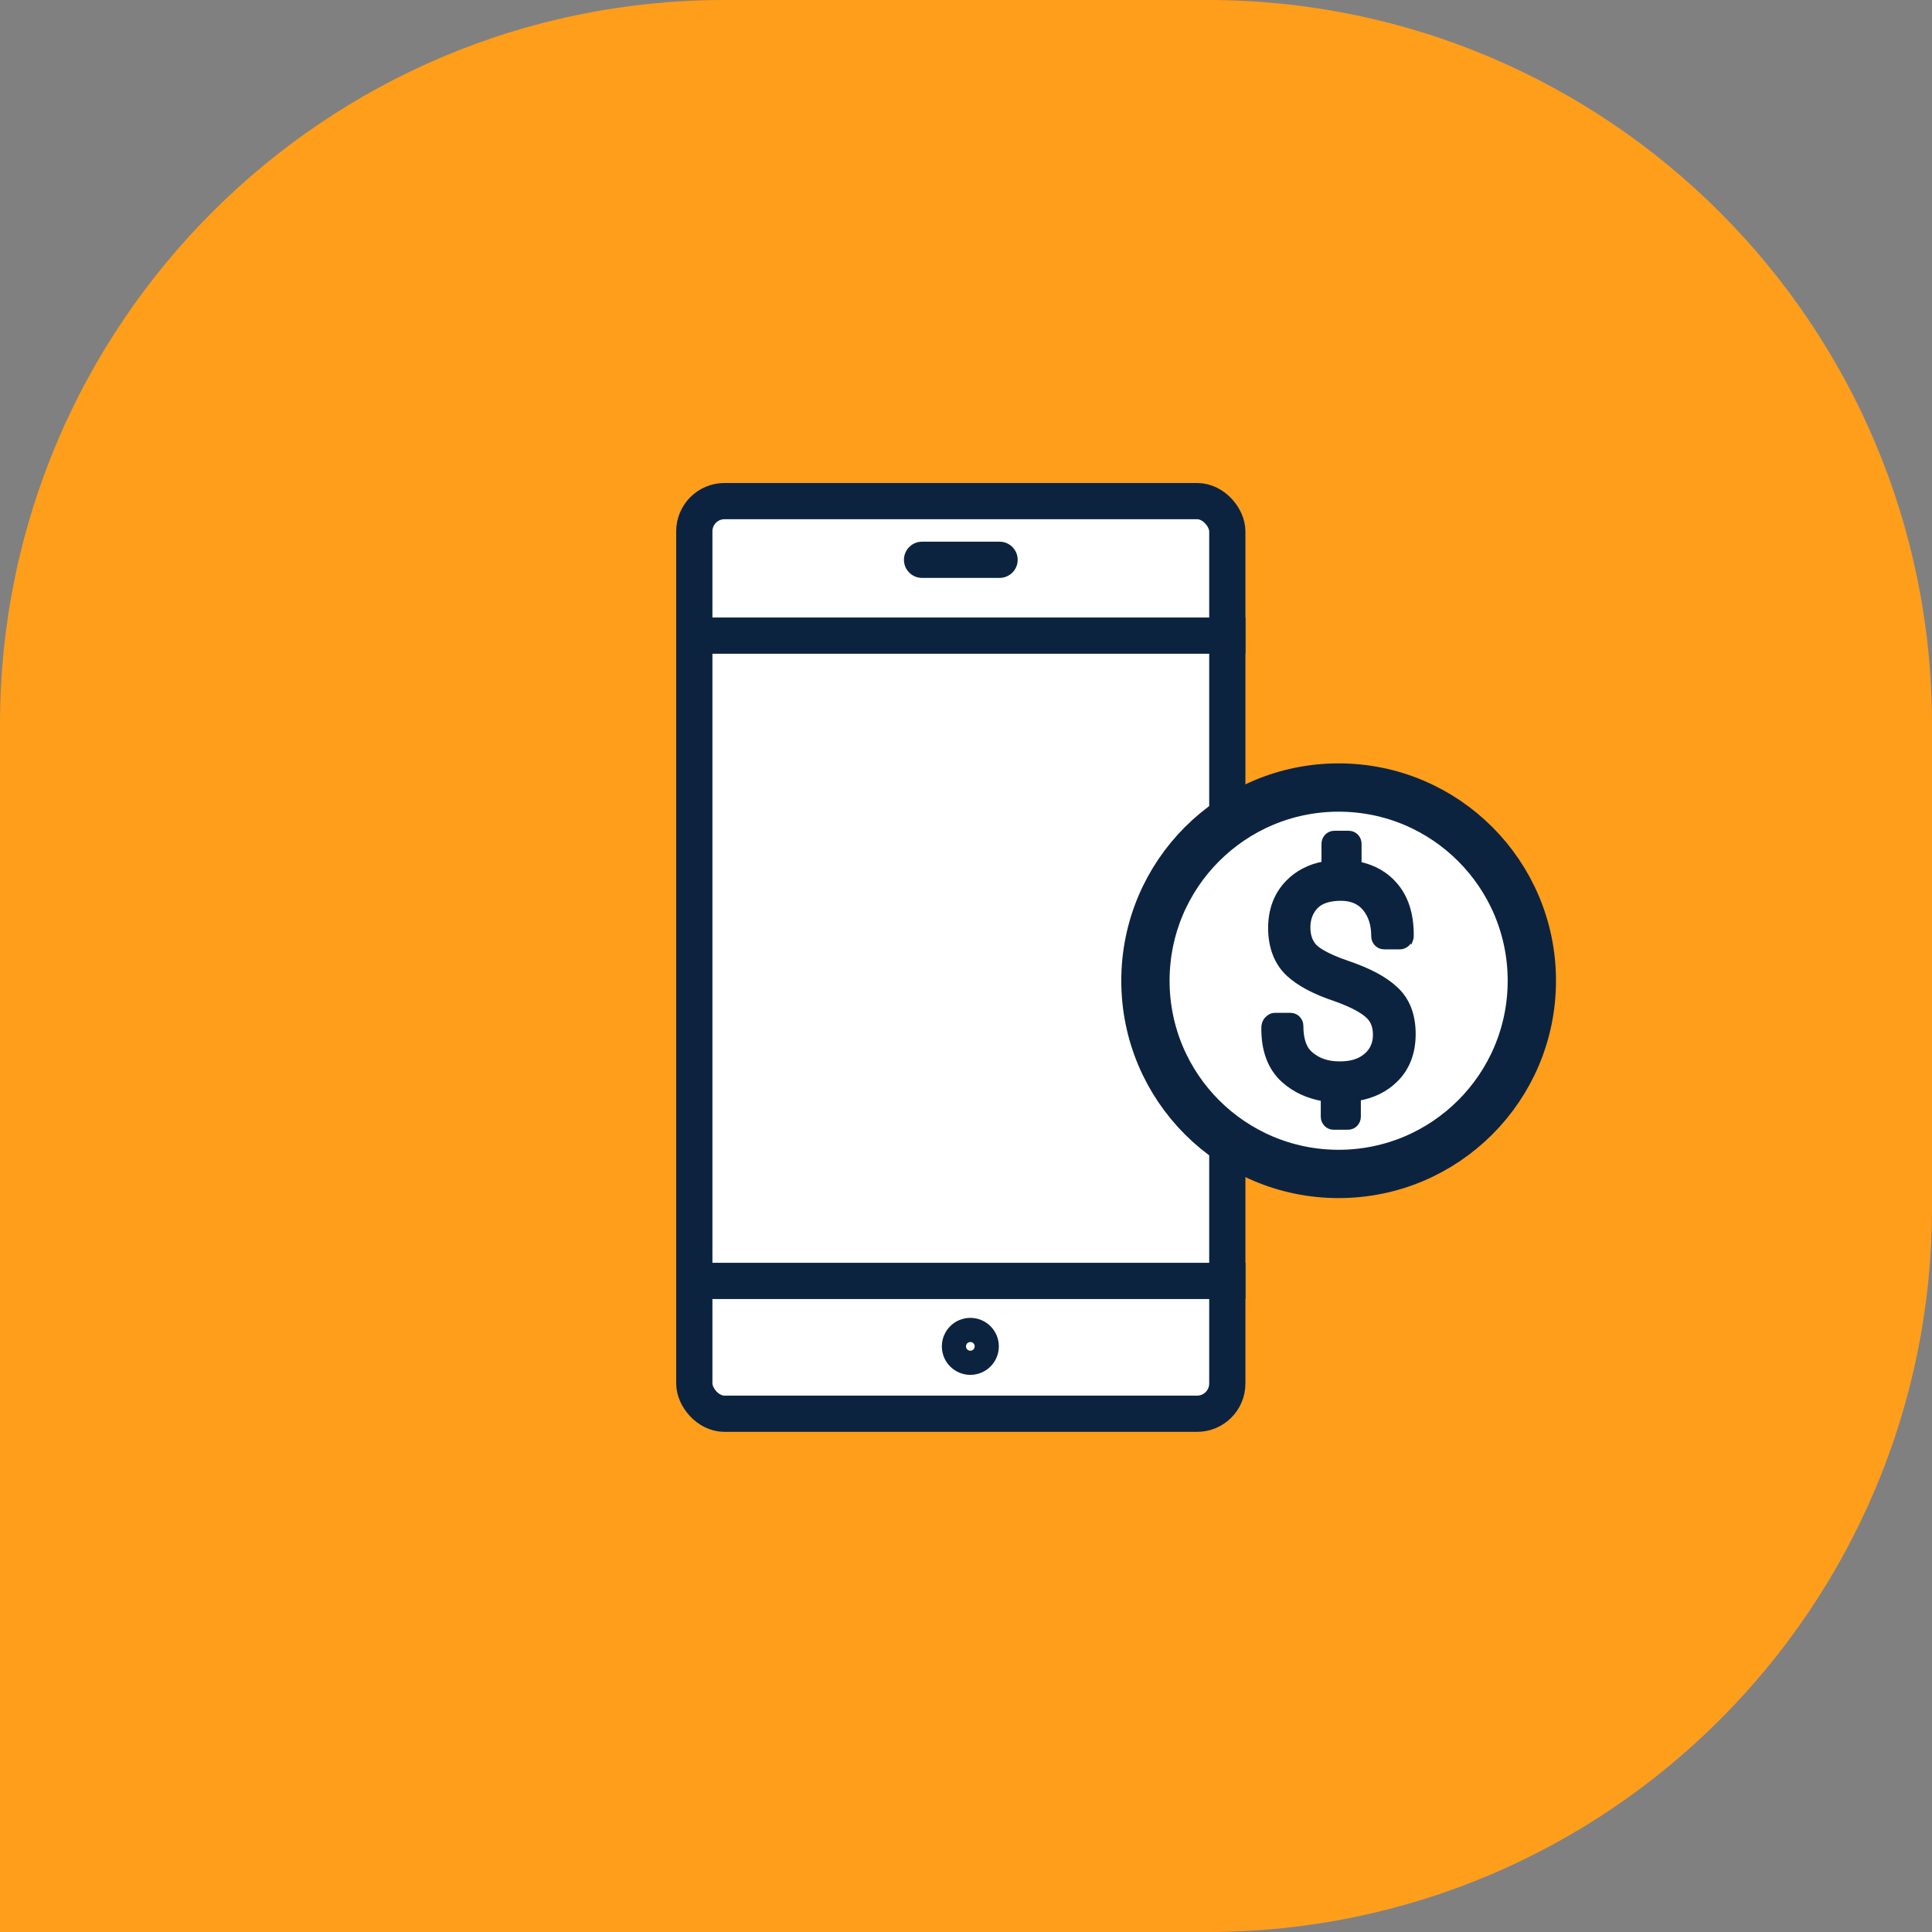
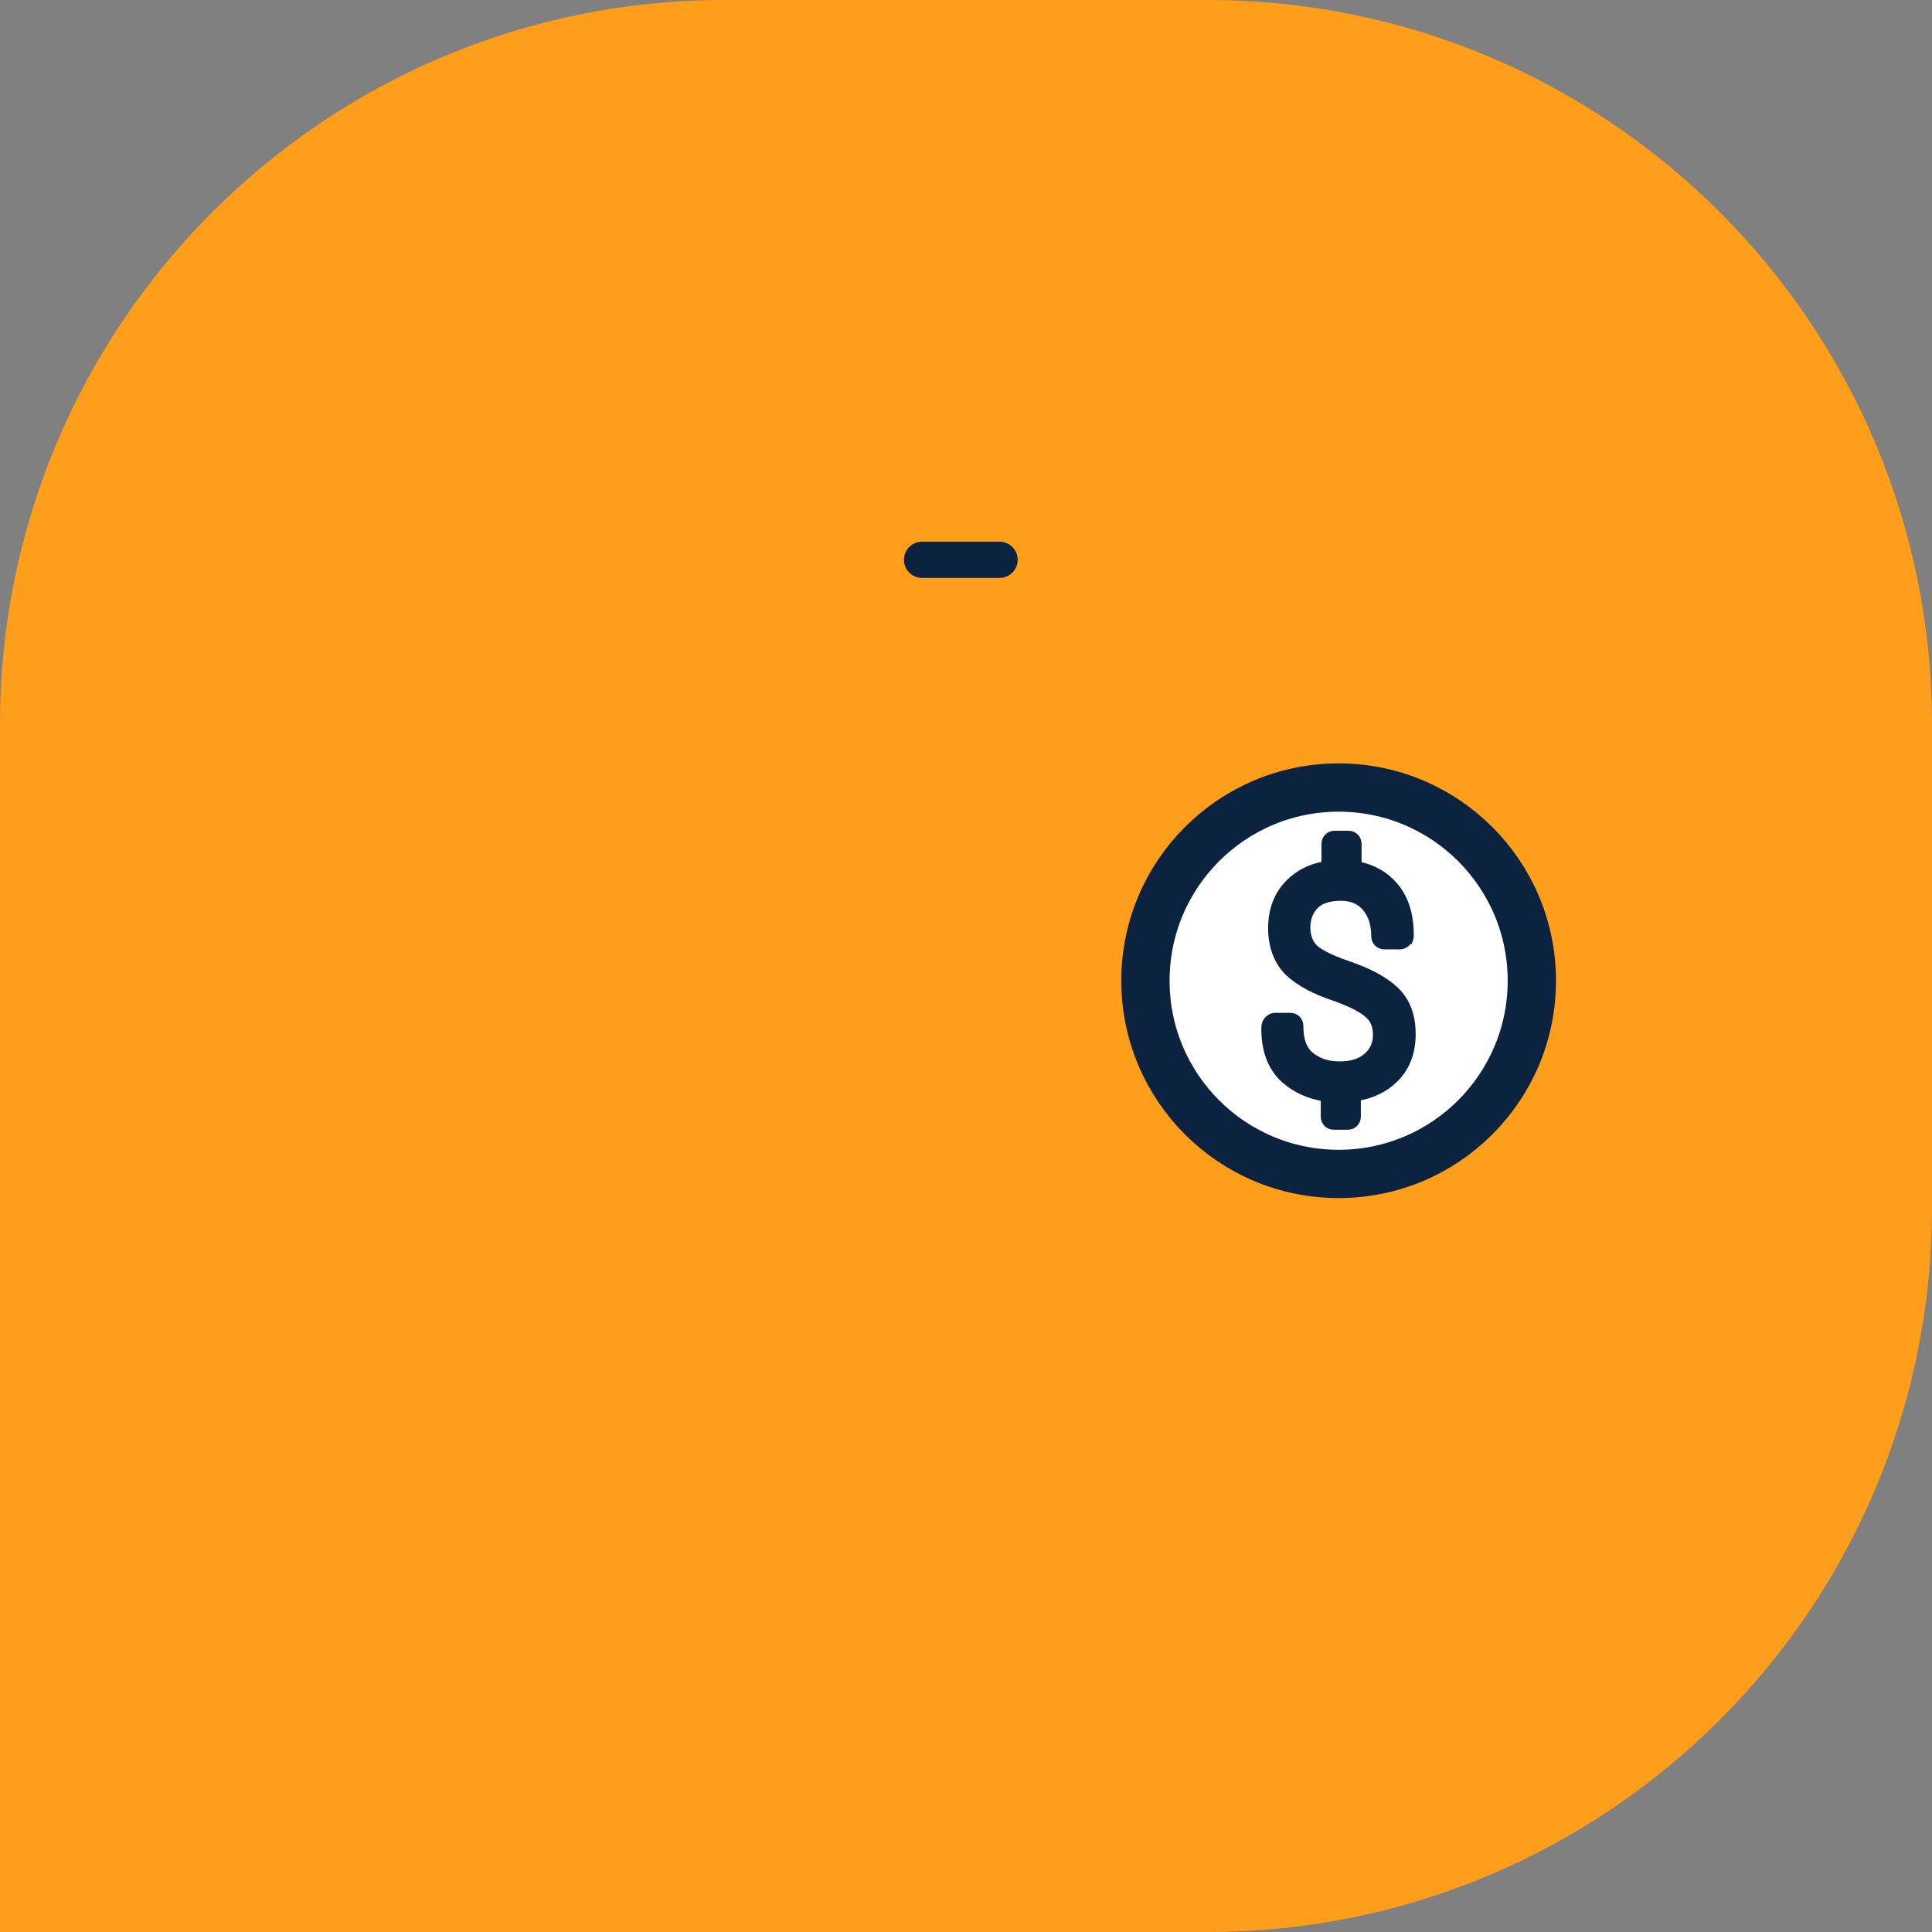
<svg xmlns="http://www.w3.org/2000/svg" id="Layer_1" viewBox="0 0 80 80">
  <rect x="0" y="0" width="80" height="80" fill="#808080" stroke="none" />
  <defs>
    <style>.cls-1,.cls-2,.cls-3,.cls-4,.cls-5,.cls-6{stroke:#0c2340;}.cls-1,.cls-2,.cls-5{fill:none;}.cls-2,.cls-4,.cls-5{stroke-width:1.5px;}.cls-3{fill:#0c2340;stroke-width:.2px;}.cls-7{fill:#ff9e1b;}.cls-4,.cls-6{fill:#fff;}.cls-5{stroke-linecap:round;stroke-linejoin:round;}.cls-6{stroke-width:2px;}</style>
  </defs>
  <path class="cls-7" d="M0,30C0,13.43,13.43,0,30,0h20c16.57,0,30,13.43,30,30v20c0,16.57-13.43,30-30,30H0V30Z" />
-   <rect class="cls-4" x="28.75" y="20.75" width="22.07" height="37.79" rx="1.25" ry="1.25" />
-   <line class="cls-2" x1="28.79" y1="26.32" x2="51.57" y2="26.32" />
-   <line class="cls-2" x1="28.79" y1="53.04" x2="51.57" y2="53.04" />
  <line class="cls-5" x1="38.18" y1="23.18" x2="41.39" y2="23.18" />
-   <circle class="cls-1" cx="40.18" cy="55.75" r=".68" />
  <circle class="cls-6" cx="55.43" cy="40.61" r="8" />
  <path class="cls-3" d="M58.41,38.93c.02-.05,.03-.1,.03-.16h0c.01-.87-.2-1.58-.66-2.12-.38-.45-.89-.74-1.5-.87v-.84c0-.24-.19-.44-.43-.44h-.6c-.24,0-.43,.2-.43,.44v.83c-.6,.11-1.1,.37-1.49,.77-.48,.49-.72,1.13-.72,1.89s.24,1.43,.73,1.89c.45,.42,1.1,.76,1.97,1.05,.67,.24,1.11,.48,1.35,.71h0c.2,.19,.29,.44,.29,.77,0,.35-.12,.63-.37,.85-.26,.23-.61,.35-1.1,.35s-.86-.12-1.18-.38c-.28-.22-.43-.6-.43-1.19,0-.24-.19-.44-.43-.44h-.66c-.09,0-.18,.04-.24,.09-.07,.05-.13,.12-.16,.19h0c-.03,.06-.04,.12-.05,.19h0c-.02,.97,.26,1.72,.83,2.23,.45,.4,1,.65,1.63,.76v.74c0,.24,.19,.44,.43,.44h.6c.24,0,.43-.2,.43-.44v-.76c.61-.11,1.12-.36,1.52-.75h0c.5-.48,.75-1.13,.75-1.91h0c0-.79-.24-1.42-.73-1.87-.45-.42-1.09-.76-1.97-1.06h0c-.88-.3-1.24-.55-1.38-.69-.18-.19-.28-.45-.28-.8s.11-.64,.33-.87c.21-.21,.55-.33,1.03-.33,.44,0,.76,.14,.99,.41h0c.24,.29,.37,.66,.37,1.16,0,.24,.19,.44,.43,.44h.67c.1,0,.18-.04,.25-.09,.07-.05,.13-.13,.16-.21Zm0,0l-.09-.04,.09,.04h0Z" />
</svg>